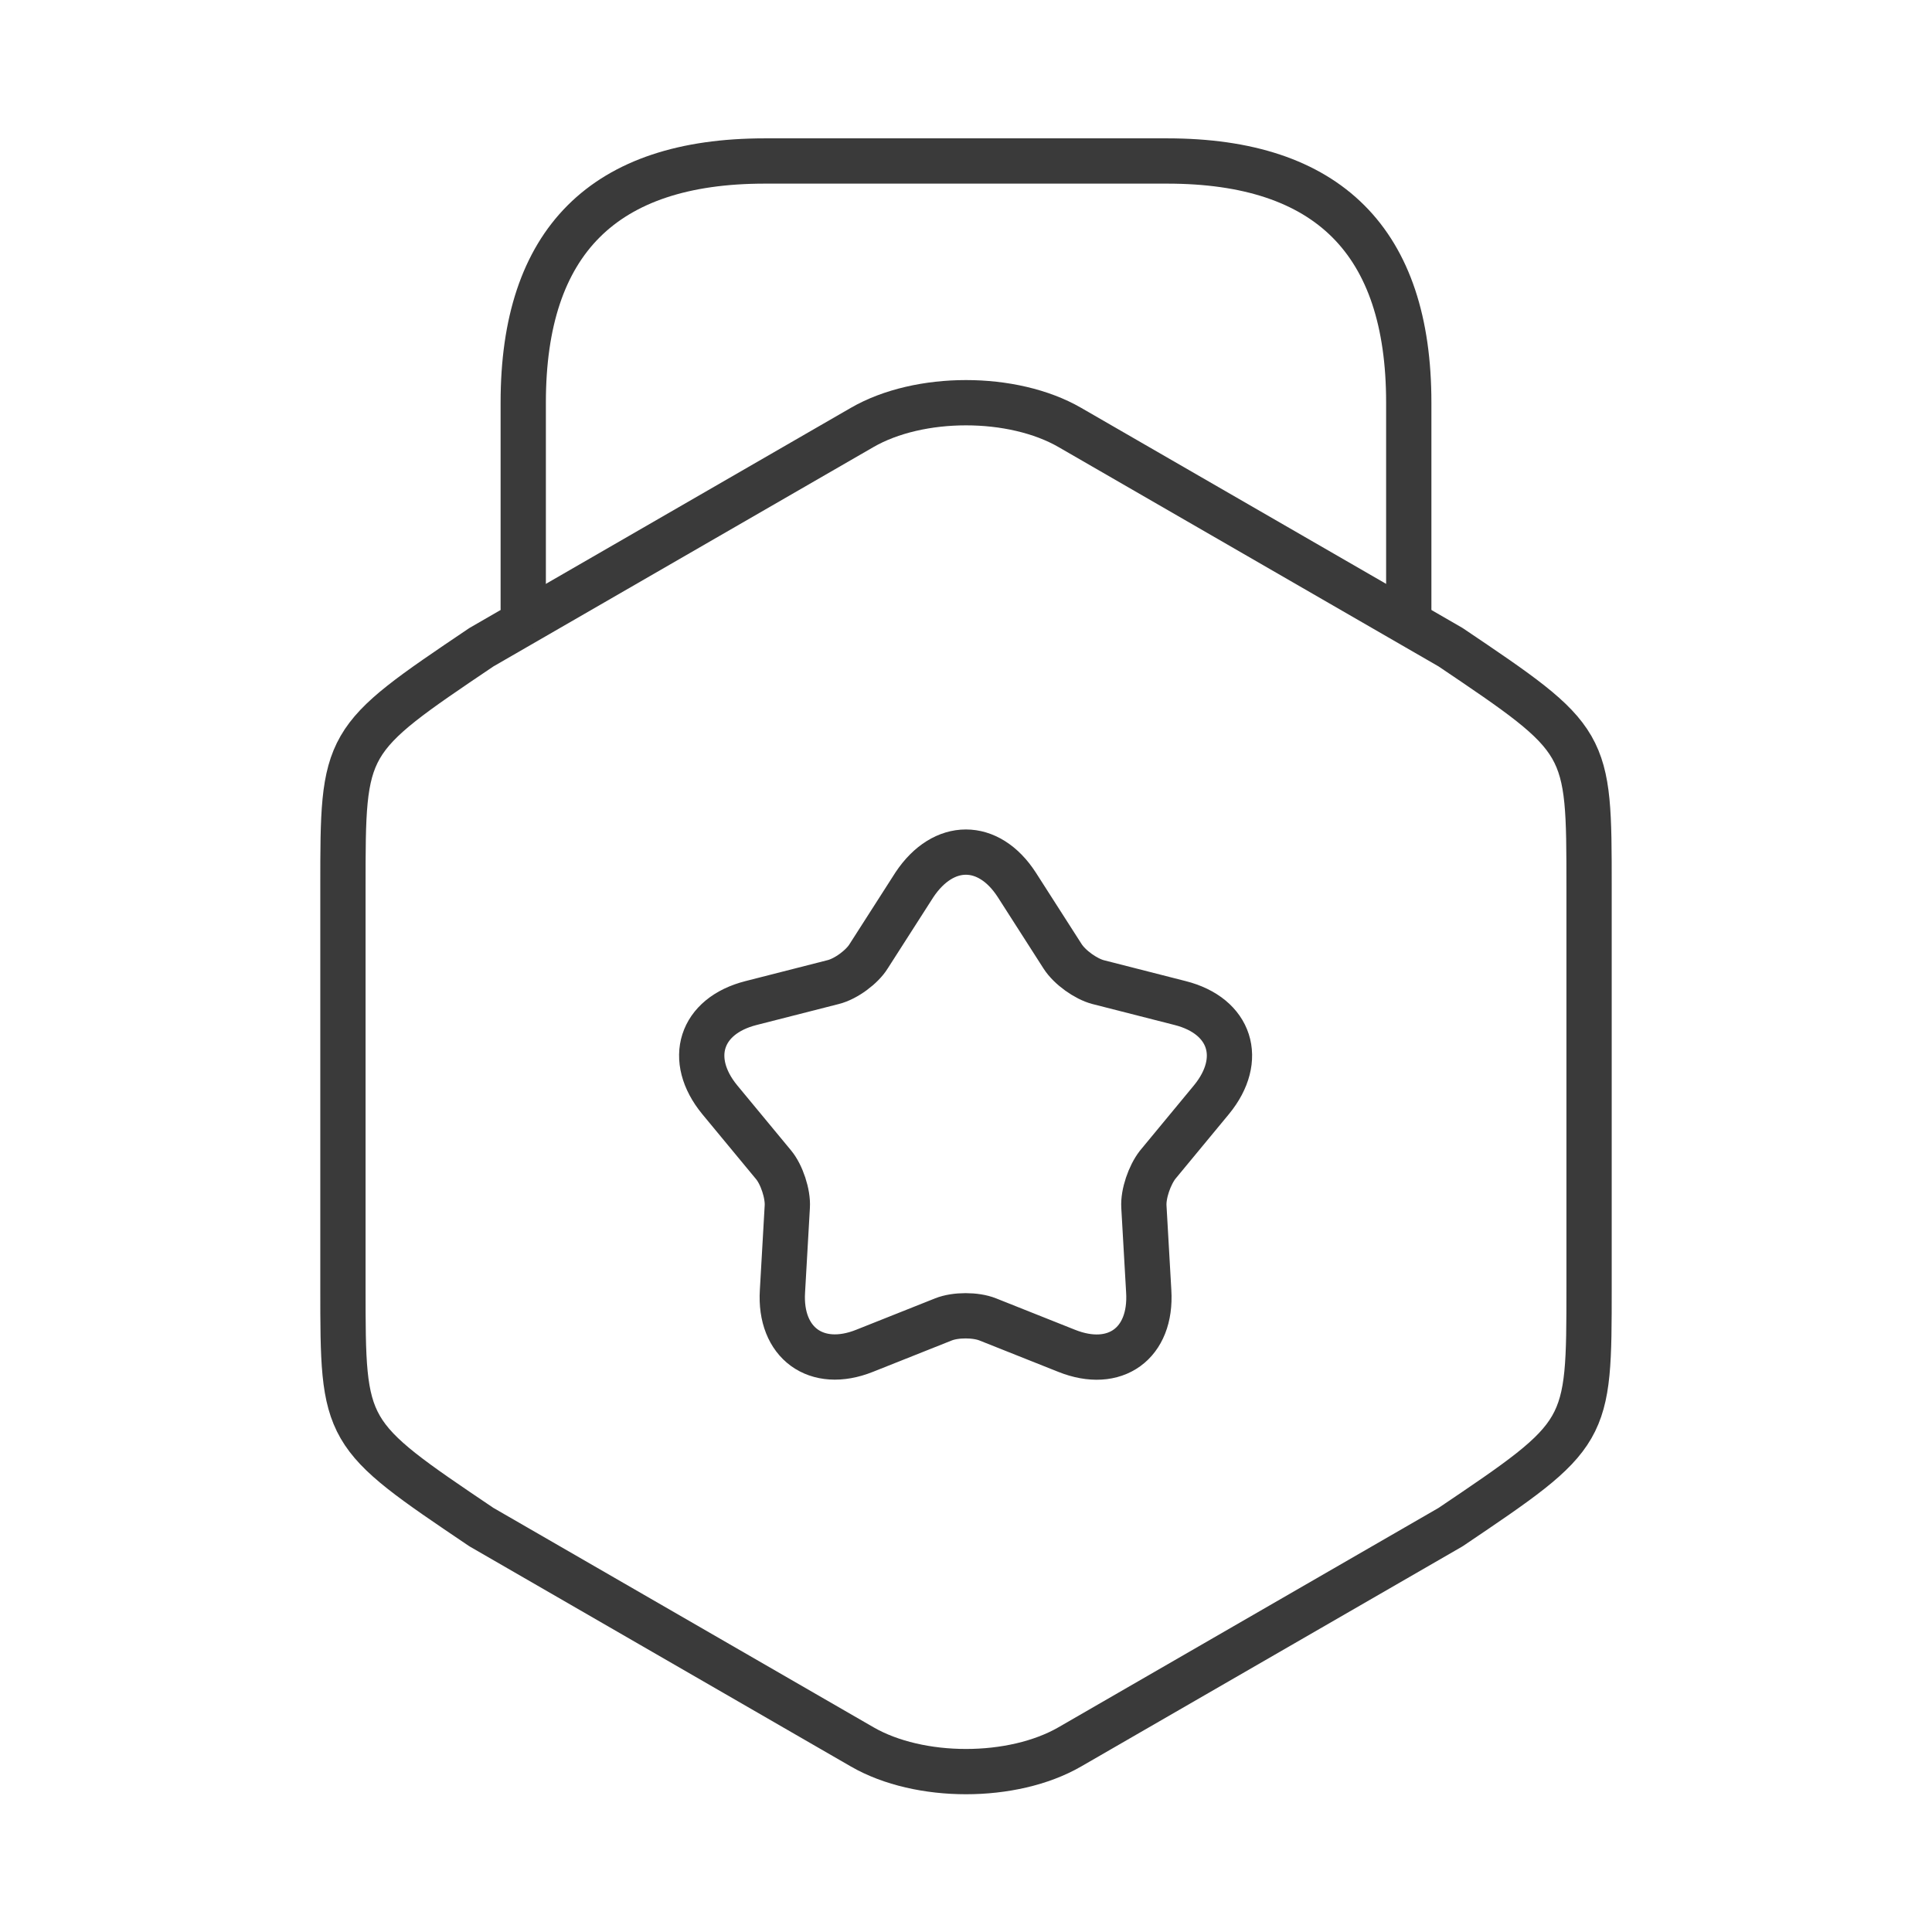
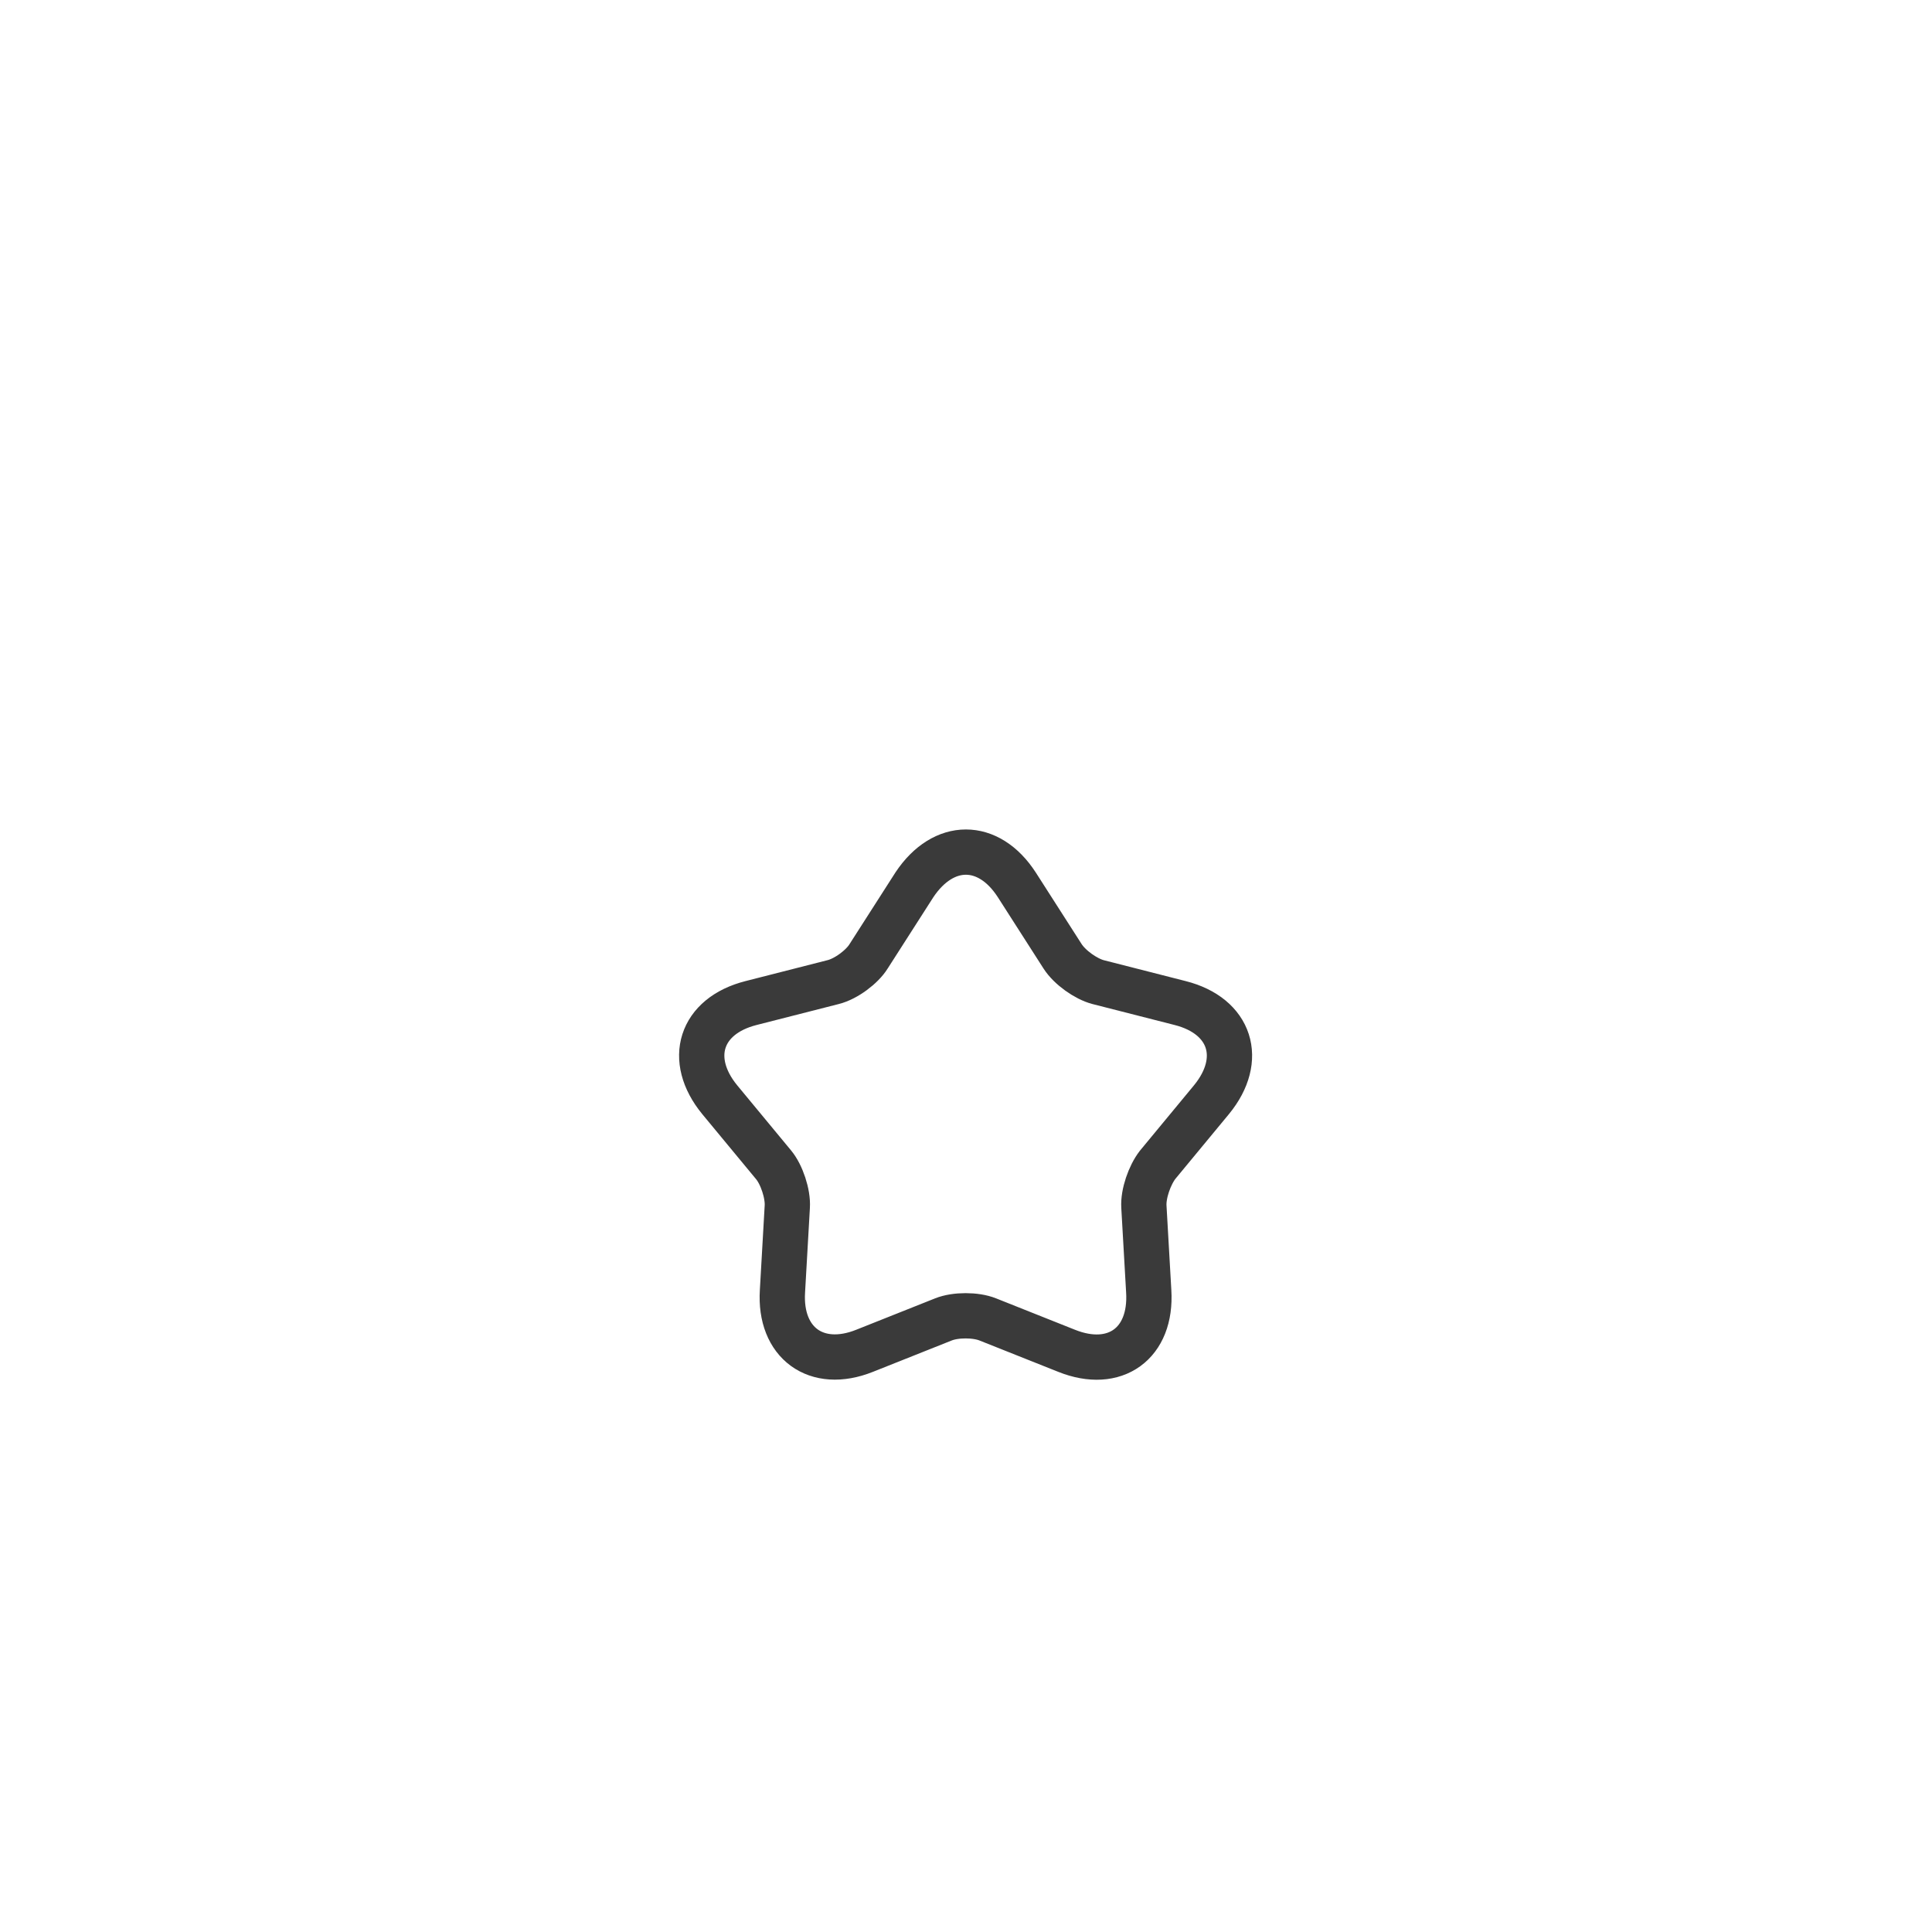
<svg xmlns="http://www.w3.org/2000/svg" width="64" height="64" viewBox="0 0 64 64" fill="none">
-   <path d="M11.36 29.387V42.64C11.36 47.493 11.36 47.493 15.947 50.587L28.56 57.867C30.453 58.96 33.547 58.96 35.44 57.867L48.053 50.587C52.64 47.493 52.64 47.493 52.64 42.64V29.387C52.64 24.533 52.64 24.533 48.053 21.44L35.44 14.16C33.547 13.067 30.453 13.067 28.56 14.16L15.947 21.44C11.36 24.533 11.36 24.533 11.36 29.387Z" stroke="#3A3A3A" stroke-width="1.5" stroke-linecap="round" stroke-linejoin="round" />
-   <path d="M46.667 20.347V13.333C46.667 8 44 5.333 38.667 5.333H25.333C20 5.333 17.333 8 17.333 13.333V20.16" stroke="#3A3A3A" stroke-width="1.5" stroke-linecap="round" stroke-linejoin="round" />
  <path d="M33.68 29.307L35.2 31.68C35.44 32.053 35.973 32.427 36.373 32.533L39.093 33.227C40.773 33.653 41.227 35.093 40.133 36.427L38.347 38.587C38.08 38.933 37.867 39.547 37.893 39.973L38.053 42.773C38.16 44.507 36.933 45.387 35.333 44.747L32.72 43.707C32.32 43.547 31.653 43.547 31.253 43.707L28.64 44.747C27.04 45.387 25.813 44.48 25.92 42.773L26.08 39.973C26.107 39.547 25.893 38.907 25.627 38.587L23.84 36.427C22.747 35.093 23.2 33.653 24.88 33.227L27.6 32.533C28.027 32.427 28.56 32.027 28.773 31.68L30.293 29.307C31.253 27.867 32.747 27.867 33.68 29.307Z" stroke="#3A3A3A" stroke-width="1.5" stroke-linecap="round" stroke-linejoin="round" />
</svg>